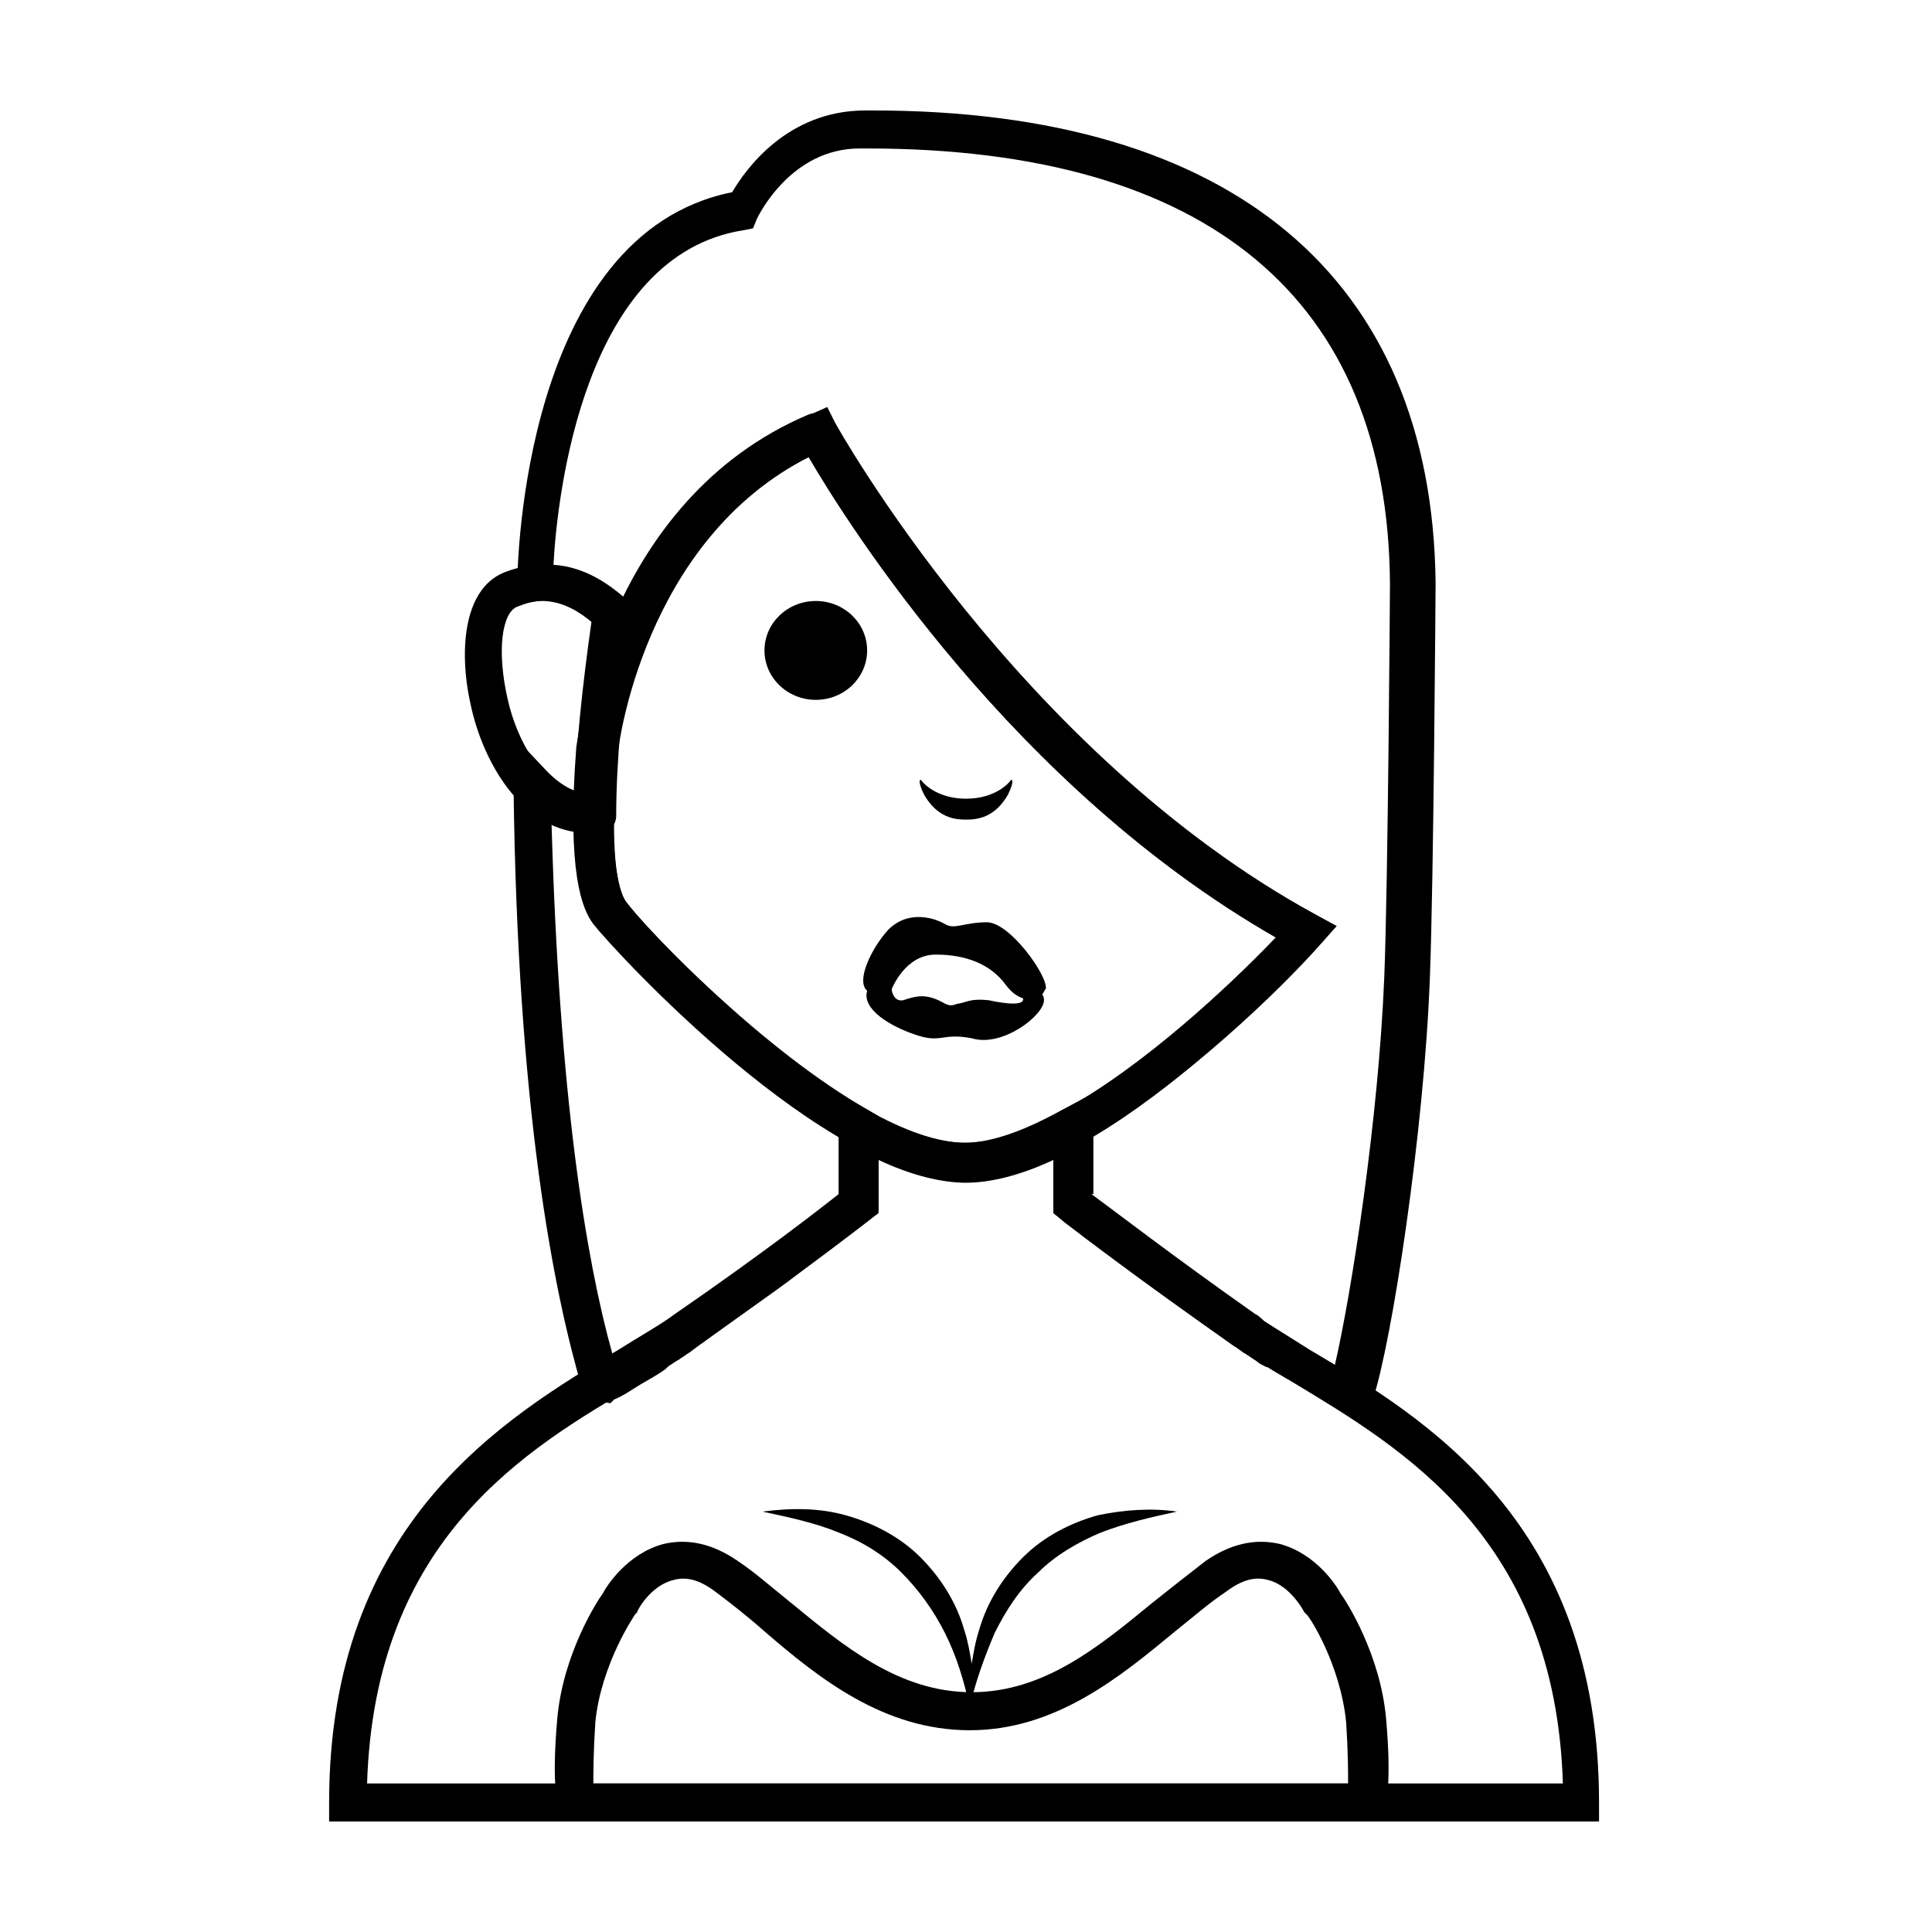
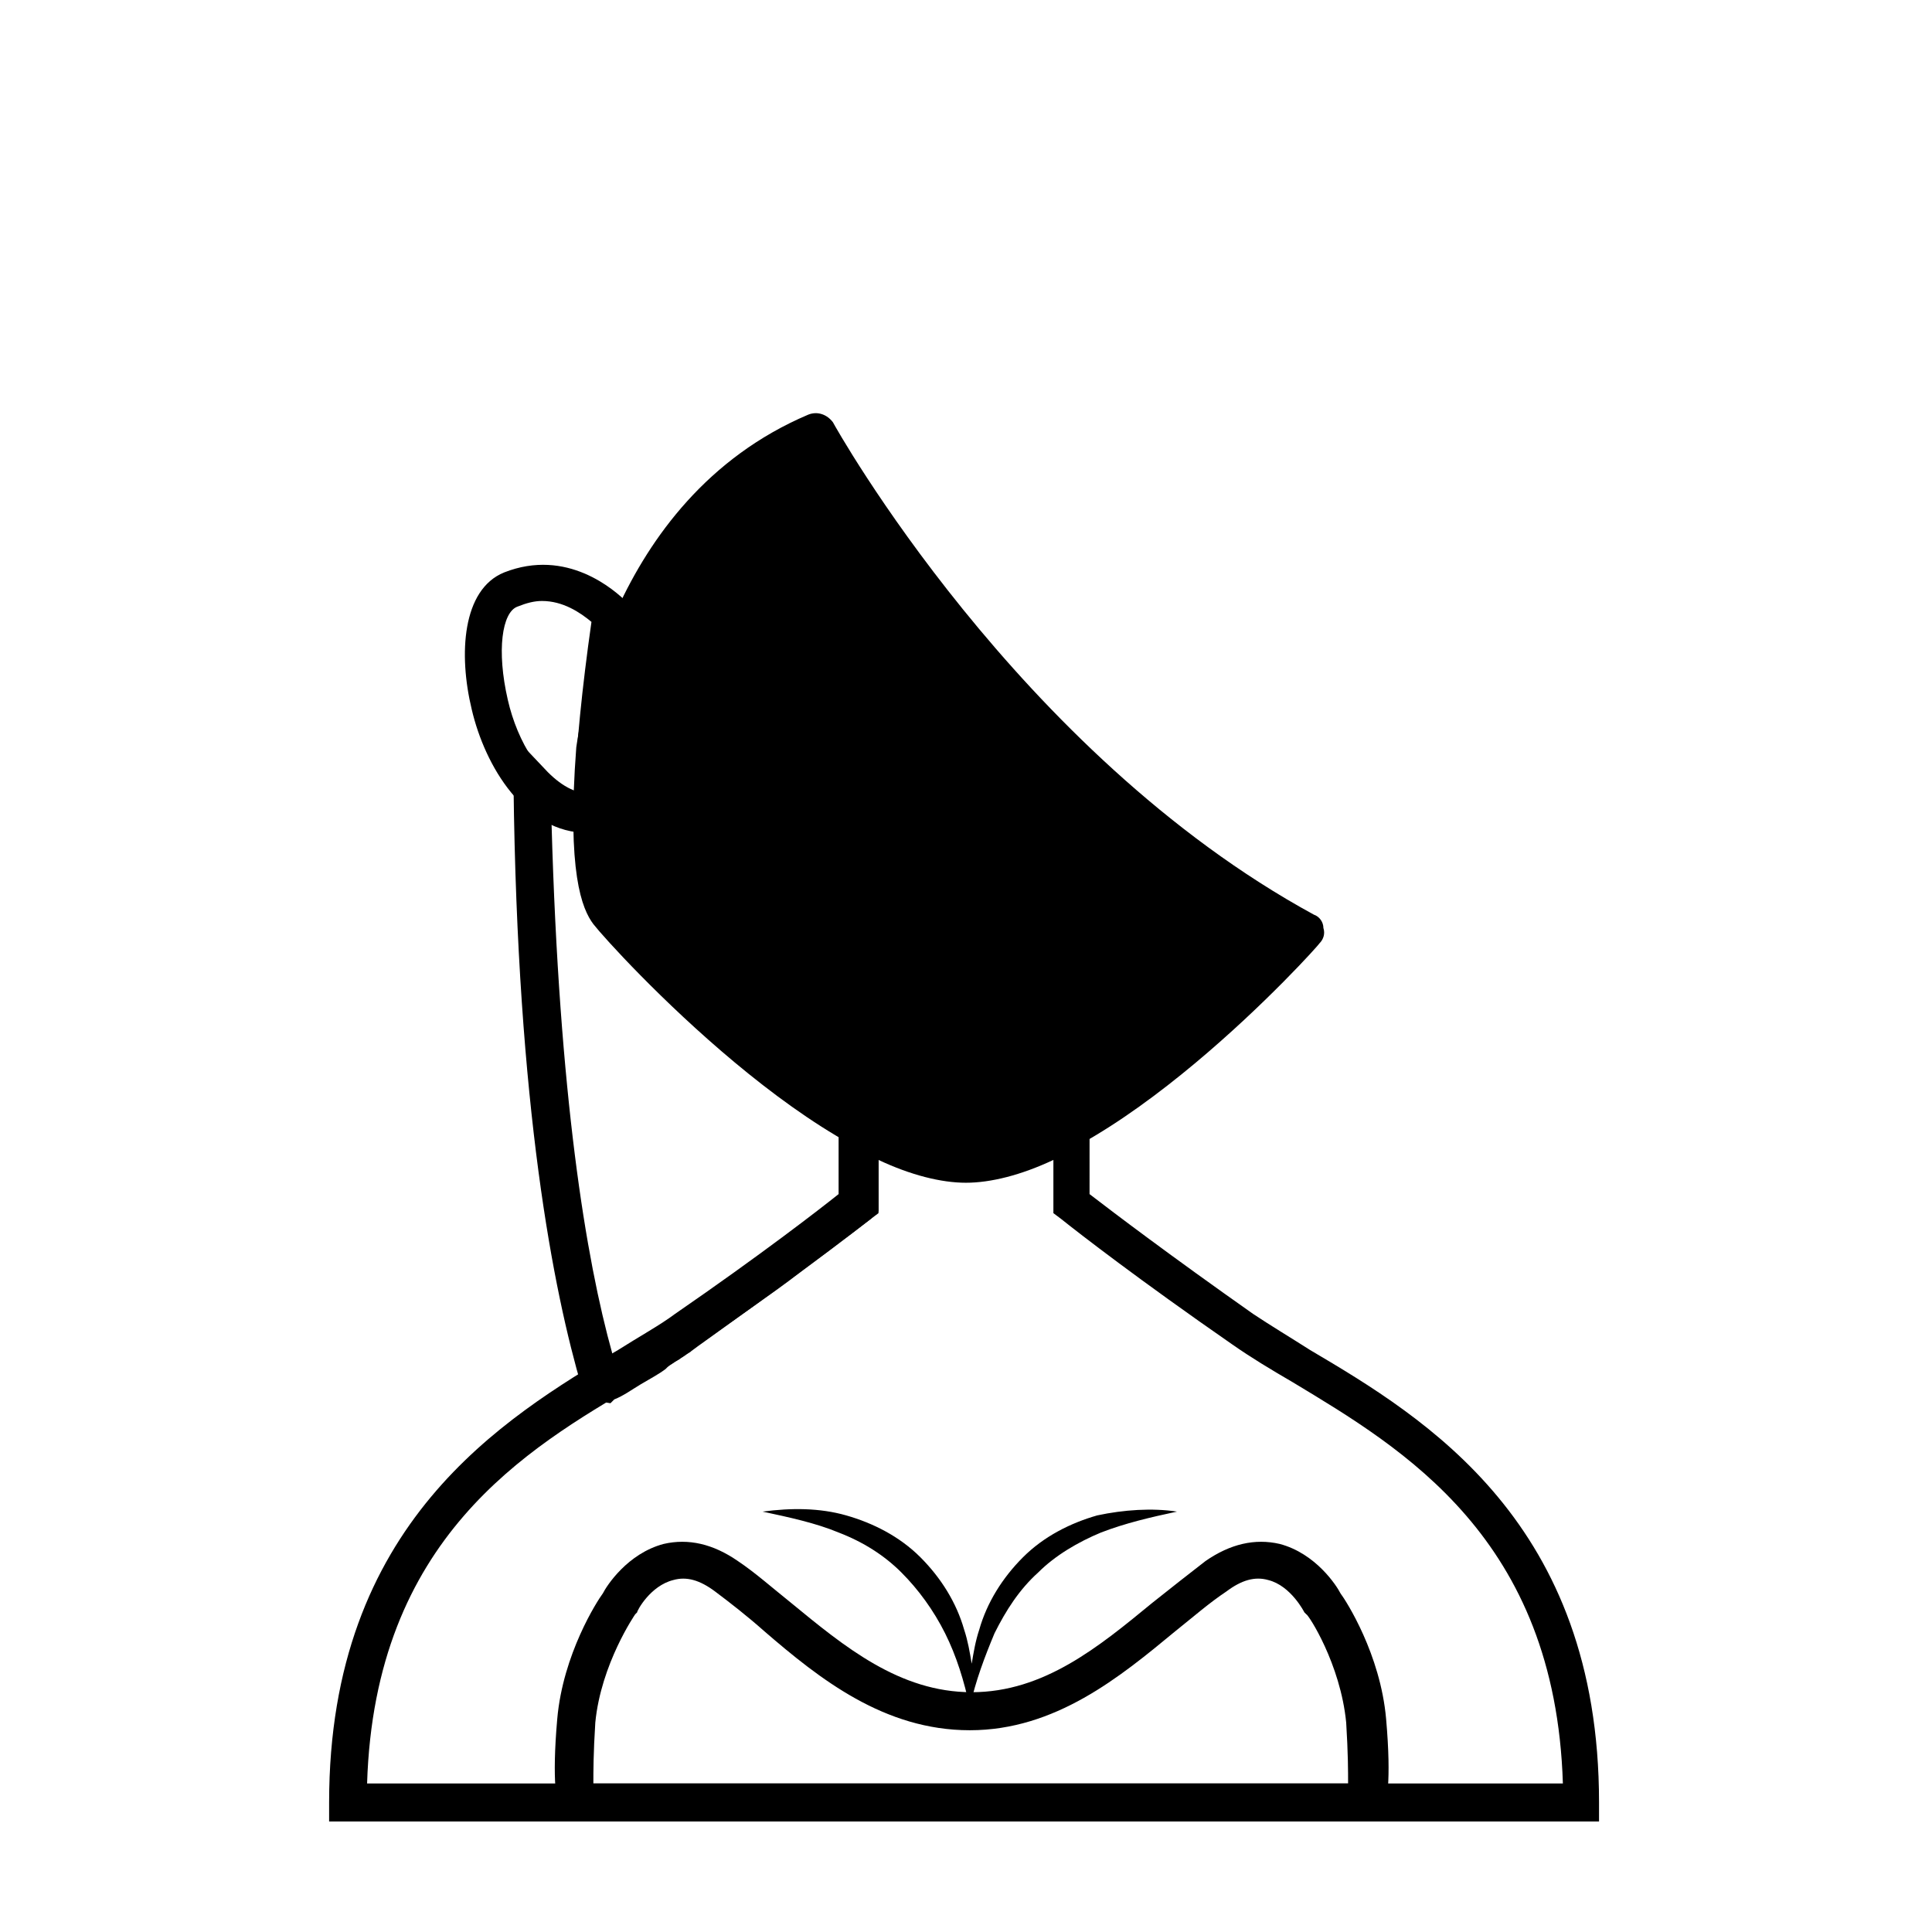
<svg xmlns="http://www.w3.org/2000/svg" fill="#000000" width="800px" height="800px" version="1.1" viewBox="144 144 512 512">
  <g>
    <path d="m434.76 545.6c-7.055 2.016-14.105 5.543-19.648 11.082-5.543 5.543-9.574 12.09-11.586 19.145-1.008 3.023-1.512 6.047-2.016 9.07-0.504-3.023-1.008-6.047-2.016-9.07-2.016-7.055-6.047-13.602-11.586-19.145-5.543-5.543-12.594-9.07-19.648-11.082-7.055-2.016-14.609-2.016-22.168-1.008 7.055 1.512 14.105 3.023 20.152 5.543 6.551 2.519 12.09 6.047 16.625 10.578 4.535 4.535 8.566 10.078 11.586 16.121 3.023 6.047 5.039 12.594 6.551 19.648 1.512-7.055 4.031-13.602 6.551-19.648 3.023-6.047 6.551-11.586 11.586-16.121 4.535-4.535 10.578-8.062 16.625-10.578 6.551-2.519 13.098-4.031 20.152-5.543-6.551-1.004-14.105-0.5-21.16 1.008z" />
    <path d="m509.32 626.71h-216.13l-1.008-3.527c-0.504-1.008-2.016-6.551-0.504-23.68 1.512-17.129 10.578-31.234 12.09-33.25 1.008-2.016 6.551-10.578 16.121-13.098 6.551-1.512 13.098 0 19.648 4.535 4.535 3.023 9.07 7.055 14.105 11.082 14.105 11.586 28.719 23.68 47.863 23.68 19.145 0 33.754-12.09 47.863-23.68 5.039-4.031 9.574-7.559 14.105-11.082 6.551-4.535 13.098-6.047 19.648-4.535 9.574 2.519 15.113 11.082 16.121 13.098 1.512 2.016 10.578 16.121 12.09 33.25 1.512 17.129 0 22.672-0.504 23.68zm-208.07-10.074h200.01c0-3.023 0-8.062-0.504-16.121-1.512-15.617-10.078-28.719-10.578-28.719l-0.504-0.504s-3.527-7.055-9.574-8.566c-3.527-1.008-7.055 0-11.082 3.023-4.535 3.023-8.562 6.551-13.602 10.582-14.609 12.09-31.738 26.199-54.41 26.199-22.672 0-39.801-13.602-54.41-26.199-4.535-4.031-9.07-7.559-13.098-10.578-4.031-3.023-7.559-4.031-11.082-3.023-6.047 1.512-9.574 8.062-9.574 8.566l-0.504 0.504s-9.07 13.098-10.578 28.719c-0.512 8.055-0.512 13.094-0.512 16.117z" />
    <path d="m373.8 316.37c0 7.234-6.09 13.098-13.602 13.098-7.516 0-13.605-5.863-13.605-13.098 0-7.234 6.09-13.102 13.605-13.102 7.512 0 13.602 5.867 13.602 13.102" />
-     <path d="m411.59 351.13s-3.527 4.535-11.586 4.535c-8.062 0-11.586-4.535-11.586-4.535-0.504-1.008-1.512-0.504 0.504 3.527 3.527 6.047 8.062 6.551 11.082 6.551 3.023 0 7.559-0.504 11.082-6.551 2.016-4.031 1.008-4.535 0.504-3.527z" />
    <path d="m299.74 364.73c-16.625 0-27.207-17.633-30.73-32.746-3.527-14.609-2.519-31.738 8.566-36.273 16.625-6.551 29.223 4.535 32.746 8.062 1.008 1.008 1.512 2.519 1.512 4.031-3.023 21.16-4.535 38.793-4.535 52.395 0 2.519-2.016 4.535-4.535 5.039-1.516-0.508-2.519-0.508-3.023-0.508zm-12.094-61.465c-2.016 0-4.031 0.504-6.551 1.512-4.031 1.512-5.543 11.586-2.519 24.688 2.519 11.082 9.07 22.168 17.633 24.688 0.504-12.09 2.016-27.711 4.535-45.344-3.019-2.519-7.555-5.543-13.098-5.543z" />
-     <path d="m400 456.93c-37.281 0-93.203-60.961-98.746-68.016-3.023-4.031-7.055-13.602-4.535-46.855 0.504-3.023 8.062-65.496 61.465-88.168 2.519-1.008 5.039 0 6.551 2.016 0.504 1.008 48.871 87.664 127.46 130.49 1.512 0.504 2.519 2.016 2.519 3.527 0.504 1.512 0 3.023-1.008 4.031-0.508 1.008-56.43 62.977-93.711 62.977zm-41.816-191.95c-44.336 22.168-50.883 77.586-50.883 78.09-2.519 30.73 1.512 38.289 2.519 39.801 7.055 9.574 59.449 63.984 90.184 63.984 25.191 0 64.488-35.77 82.121-54.41-69.531-39.801-113.36-109.33-123.94-127.46z" />
+     <path d="m400 456.93c-37.281 0-93.203-60.961-98.746-68.016-3.023-4.031-7.055-13.602-4.535-46.855 0.504-3.023 8.062-65.496 61.465-88.168 2.519-1.008 5.039 0 6.551 2.016 0.504 1.008 48.871 87.664 127.46 130.49 1.512 0.504 2.519 2.016 2.519 3.527 0.504 1.512 0 3.023-1.008 4.031-0.508 1.008-56.43 62.977-93.711 62.977zm-41.816-191.95z" />
    <path d="m420.66 409.07c0-0.504 0-1.008-0.504-1.512 0.504-0.504 0.504-1.008 1.008-1.512 0.504-3.527-9.574-17.633-15.617-17.633-6.047 0-8.566 2.016-11.082 0.504-2.519-1.512-9.574-4.031-15.113 1.512-4.535 5.039-8.566 13.602-5.543 16.121-1.512 5.039 6.551 9.574 12.594 11.586 7.055 2.519 7.055-0.504 15.113 1.008 8.059 2.523 19.145-6.043 19.145-10.074zm-14.613 0c-5.039-0.504-5.543 0.504-8.566 1.008-2.519 1.008-3.023-0.504-6.047-1.512-3.023-1.008-5.039-0.504-8.062 0.504-2.519 0.504-3.023-2.519-3.023-2.519v-0.504s3.527-9.07 11.586-9.07c8.062 0 14.609 2.519 18.641 8.062 1.512 2.016 3.023 3.023 4.535 3.527 0.512 2.016-4.527 1.512-9.062 0.504z" />
    <path d="m568.77 626.71h-337.55v-5.039c0-74.059 46.352-101.77 76.578-119.91 5.543-3.527 11.082-6.551 15.113-9.574 22.672-15.617 38.289-27.711 43.328-31.738v-26.199l7.559 4.031c10.078 5.543 18.641 8.566 25.695 8.566 7.055 0 15.617-3.023 25.695-8.566l7.559-4.031-0.004 26.203c6.551 5.039 21.16 16.121 43.328 31.738 4.535 3.023 9.574 6.047 15.113 9.574 30.73 18.137 76.578 45.848 76.578 119.91v5.035zm-327.48-10.074h316.89c-2.016-64.992-42.32-88.672-71.539-106.3-6.047-3.527-11.082-6.551-16.121-10.078-24.688-17.129-40.305-29.223-45.344-33.25l-2.016-1.512v-14.105c-8.566 4.031-16.625 6.047-23.176 6.047-6.551 0-14.609-2.016-23.176-6.047l0.004 14.105-2.016 1.512s-17.633 13.602-45.848 33.754c-4.535 3.527-10.078 6.551-16.121 10.078-29.223 17.129-69.527 40.809-71.543 105.8z" />
    <path d="m302.76 515.37h-3.523l-1.008-3.527c-7.559-25.695-17.129-74.059-18.137-159.71v-13.098l9.07 9.574c4.031 4.031 8.062 6.047 12.09 5.543l0.504 4.031h5.039c-0.504 18.137 2.016 23.176 3.023 24.688 6.047 8.062 36.777 39.801 64.488 55.418l2.519 1.512v25.191l-2.019 2.008s-7.055 5.543-18.641 14.105c-8.566 6.551-17.633 12.594-26.703 19.145-1.008 0.504-2.016 1.008-2.519 2.016l-1.008 0.504c-0.504 0.504-1.512 1.008-2.016 1.512l-1.008 0.504c-0.504 0.504-1.512 1.008-2.016 1.512l-0.504 0.504c-2.016 1.512-4.031 2.519-6.551 4.031-2.519 1.512-4.535 3.023-7.055 4.031l-1.008 1.008zm-12.594-153.16c2.016 72.043 9.07 115.37 16.121 140.56 0.504-0.504 1.008-0.504 2.016-1.008 2.016-1.512 4.031-2.519 6.551-4.031l0.504-0.504c1.008-0.504 1.512-1.008 2.519-1.512l1.008-0.504c0.504-0.504 1.512-1.008 2.016-1.008l1.008-0.504c1.008-0.504 1.512-1.008 2.519-1.512 9.07-6.551 18.137-13.098 26.703-19.145 8.062-6.047 14.105-10.578 16.625-12.594v-14.609c-29.727-17.633-59.953-49.879-64.992-56.93-2.016-3.023-5.039-8.566-5.039-24.688-3.527-0.504-5.543-1.008-7.559-2.016z" />
-     <path d="m504.29 520.91-5.543-3.527c-4.031-2.519-8.062-5.039-11.586-7.055-2.519-1.512-4.535-2.519-7.055-4.031h-0.504c-1.008-0.504-2.016-1.008-2.519-1.512l-3.023-2.016c-1.008-0.504-2.016-1.512-3.023-2.016-24.184-17.129-40.305-29.223-44.84-32.746l-3.019-2.519v-25.695l2.519-1.512c21.16-11.586 43.832-32.746 56.426-45.848-69.527-39.801-113.36-109.33-123.43-127.46-44.336 22.168-50.883 77.586-50.883 78.09l-10.078-1.008v-3.023-1.008l2.016-17.633c0-2.016 0.504-4.031 1.008-6.047l1.008-6.047c-3.023-2.519-8.566-6.047-15.113-5.039l-3.527 0.504-2.016-4.535v-1.008c0-4.031 1.512-92.195 56.93-103.28 3.527-6.047 14.609-21.664 35.266-21.664h1.512 0.504c95.219 0 148.12 44.336 149.13 124.95 0 1.008-0.504 79.098-1.512 104.79-1.512 40.809-10.078 96.73-15.113 111.85zm-71.035-60.457c5.543 4.031 21.16 16.121 43.328 31.738 1.008 0.504 1.512 1.008 2.519 2.016l3.023 2.016c1.008 0.504 1.512 1.008 2.519 1.512l0.504 0.504c2.016 1.512 4.535 2.519 6.551 4.031 2.016 1.008 4.031 2.519 6.047 3.527 4.535-19.648 11.586-65.496 13.098-102.78 1.008-25.191 1.512-103.28 1.512-104.29-0.508-75.574-48.371-115.38-138.55-115.38h-0.504-1.512c-18.137 0-26.703 17.633-27.207 18.641l-1.008 2.519-2.519 0.504c-42.32 6.551-49.375 70.031-50.383 88.672 8.57 0.504 15.117 5.543 18.645 8.562 9.07-18.137 23.68-37.785 49.375-48.367l4.535-2.016 2.016 4.031c0.504 1.008 48.871 87.664 127.46 130.49l5.543 3.023-4.031 4.535c-11.082 12.594-36.273 36.777-60.457 50.883l-0.004 15.621z" />
  </g>
</svg>